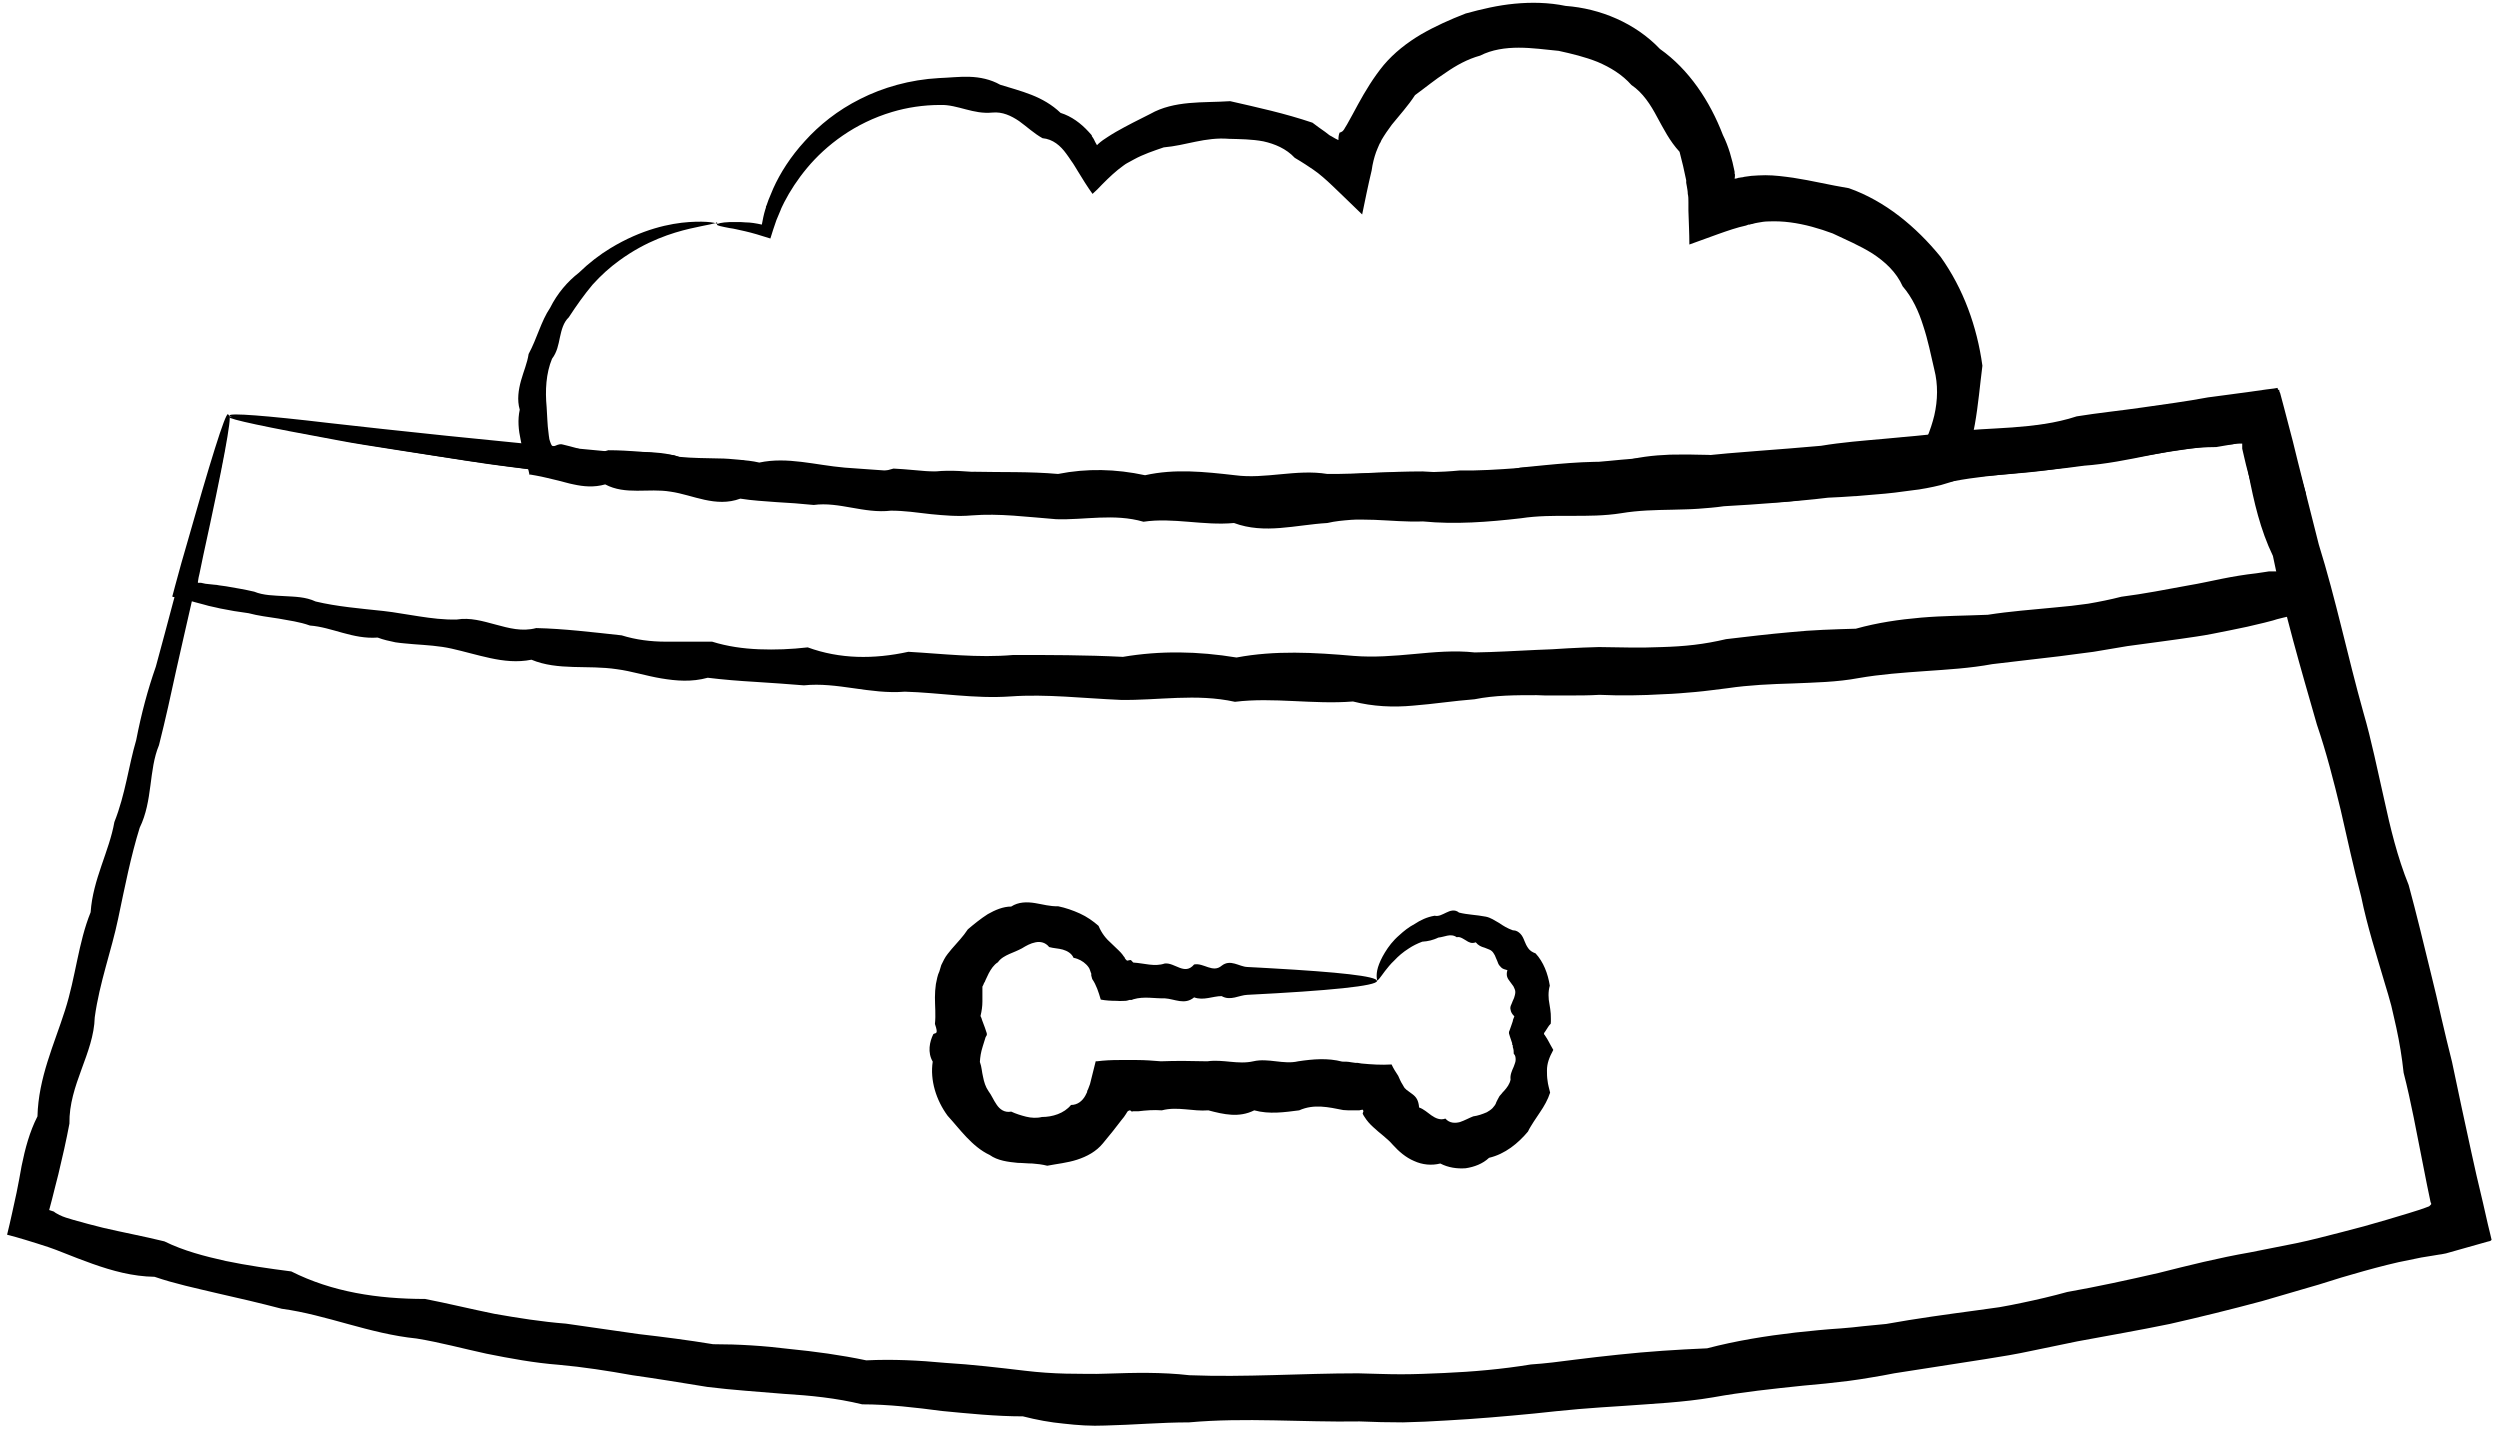
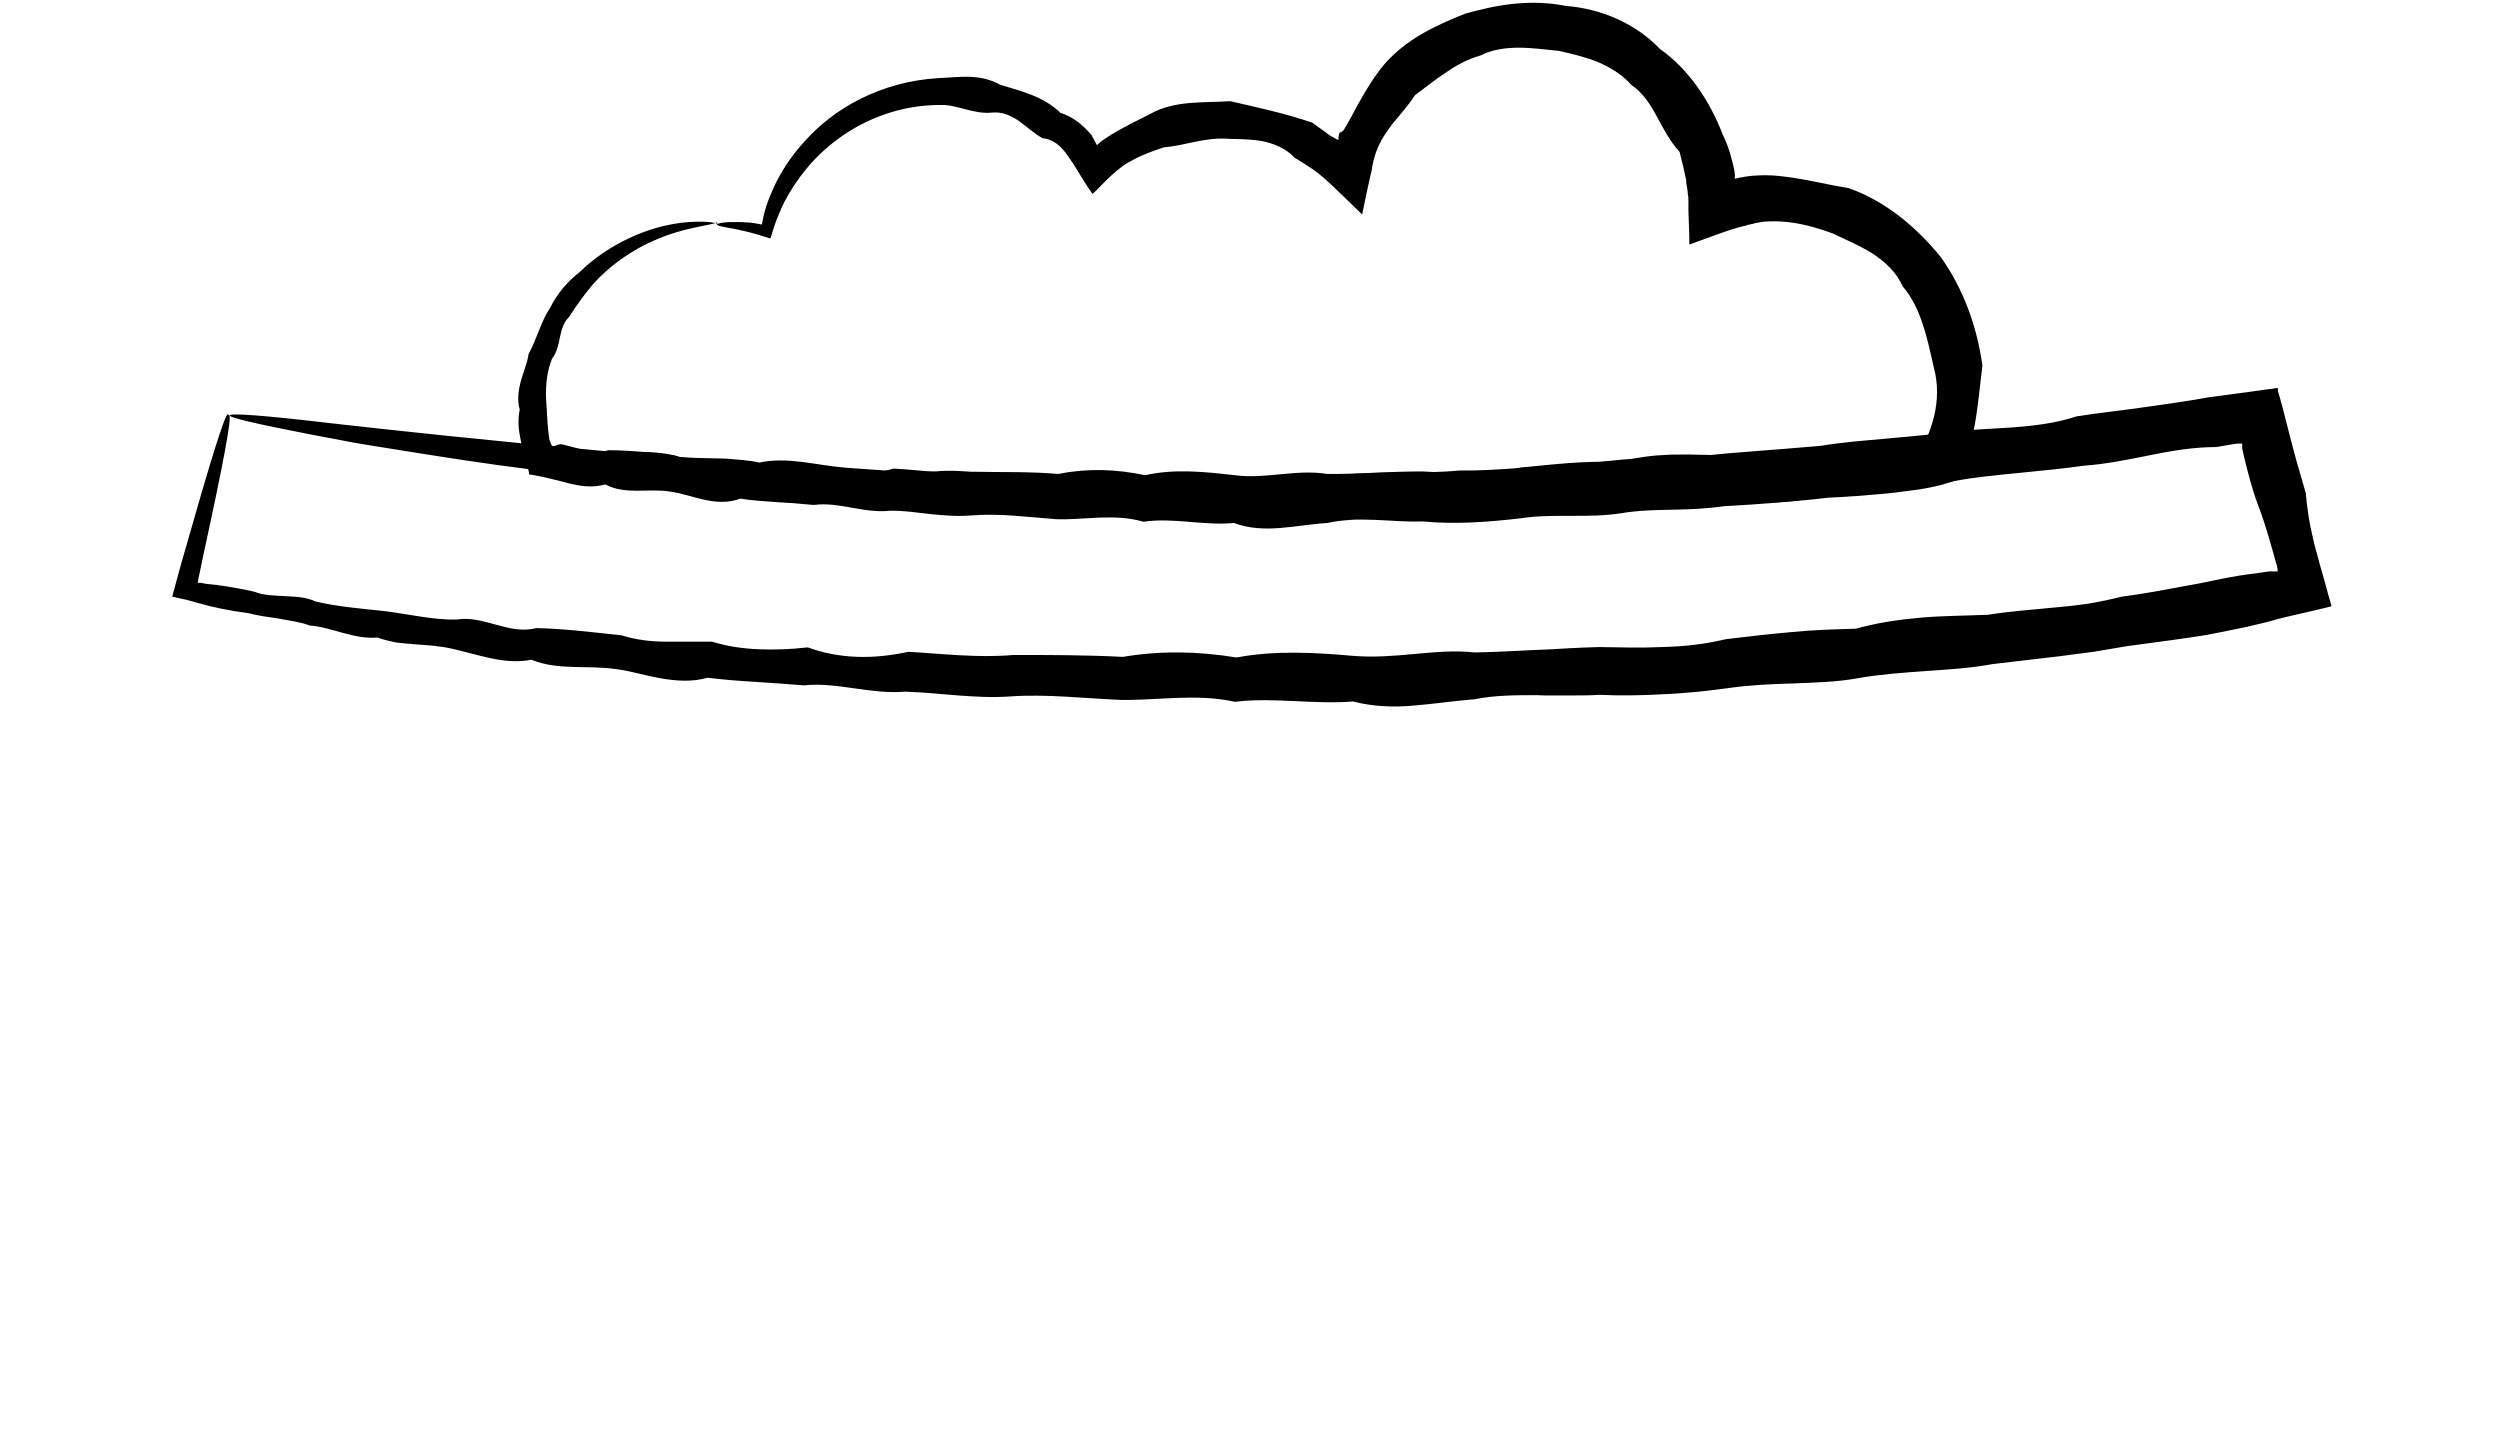
<svg xmlns="http://www.w3.org/2000/svg" width="79" height="46" viewBox="0 0 79 46" fill="none">
-   <path d="M7.244 13.137C7.244 13.137 7.204 13.687 7.004 14.697C6.794 15.707 6.474 17.197 6.034 19.127C5.884 19.767 5.734 20.457 5.564 21.197C5.404 21.937 5.234 22.717 5.024 23.547C4.694 24.337 4.834 25.297 4.414 26.157C4.134 27.057 3.944 28.027 3.734 29.027C3.524 30.037 3.144 31.047 2.994 32.147C2.964 33.287 2.174 34.277 2.194 35.507C2.094 36.037 1.974 36.567 1.844 37.107C1.774 37.367 1.714 37.627 1.644 37.897C1.614 38.007 1.584 38.117 1.554 38.237C1.604 38.257 1.654 38.267 1.704 38.287C1.744 38.327 1.814 38.357 1.884 38.397C1.884 38.397 1.944 38.417 1.974 38.437L2.084 38.477L2.314 38.547C2.624 38.637 2.934 38.717 3.254 38.797C3.894 38.947 4.544 39.067 5.194 39.227C5.804 39.527 6.464 39.697 7.134 39.847C7.804 39.987 8.504 40.087 9.204 40.177C10.494 40.827 11.934 41.047 13.434 41.047C14.154 41.187 14.884 41.367 15.624 41.517C16.364 41.647 17.114 41.767 17.884 41.827C18.644 41.937 19.414 42.047 20.184 42.157C20.964 42.247 21.744 42.347 22.534 42.477C23.344 42.477 24.144 42.527 24.944 42.627C25.754 42.707 26.564 42.817 27.374 42.987C28.204 42.947 29.034 42.987 29.874 43.067C30.714 43.117 31.554 43.217 32.404 43.317C32.824 43.367 33.254 43.397 33.684 43.407C34.114 43.407 34.544 43.427 34.974 43.407C35.844 43.377 36.714 43.357 37.584 43.457C39.344 43.527 41.114 43.397 42.914 43.397C43.364 43.407 43.814 43.427 44.274 43.427C44.724 43.427 45.184 43.407 45.634 43.387C46.544 43.347 47.464 43.267 48.374 43.117C48.834 43.087 49.294 43.027 49.754 42.967C50.214 42.907 50.674 42.857 51.144 42.807C52.074 42.707 53.004 42.647 53.944 42.607C54.864 42.367 55.794 42.217 56.744 42.107C57.214 42.057 57.694 42.007 58.174 41.977C58.414 41.957 58.654 41.937 58.884 41.907C59.124 41.887 59.364 41.857 59.604 41.837C60.544 41.667 61.504 41.537 62.464 41.407L63.184 41.307C63.424 41.267 63.664 41.217 63.904 41.167C64.384 41.067 64.854 40.957 65.324 40.827C66.284 40.657 67.244 40.447 68.204 40.227C69.154 39.987 70.114 39.747 71.094 39.577C71.584 39.477 72.064 39.387 72.554 39.287C73.044 39.187 73.514 39.057 73.994 38.937C74.474 38.817 74.944 38.687 75.414 38.547C75.654 38.477 75.884 38.407 76.114 38.337L76.464 38.227L76.634 38.167C76.684 38.147 76.774 38.117 76.764 38.117L76.824 38.057C76.824 38.057 76.824 38.057 76.824 38.037V38.017C76.824 38.017 76.804 37.997 76.804 37.977L76.694 37.447L76.554 36.737C76.364 35.787 76.194 34.827 75.954 33.897C75.904 33.417 75.824 32.937 75.724 32.477C75.674 32.237 75.614 32.007 75.564 31.777C75.504 31.547 75.434 31.317 75.364 31.087C75.094 30.167 74.804 29.267 74.614 28.337C74.374 27.427 74.174 26.507 73.964 25.587C73.744 24.677 73.514 23.777 73.214 22.897C72.704 21.117 72.184 19.357 71.824 17.567C71.424 16.737 71.224 15.857 71.054 14.977C71.014 14.757 70.974 14.537 70.934 14.317L70.904 14.157V14.127C70.904 14.127 70.904 14.087 70.904 14.067C70.904 14.047 70.904 14.017 70.904 13.997C70.884 13.997 70.864 13.997 70.844 13.997C70.824 13.997 70.804 13.997 70.774 13.997L70.554 14.037C69.664 14.097 68.804 14.227 67.934 14.377C67.074 14.527 66.214 14.657 65.364 14.757C63.664 15.057 61.954 15.007 60.314 15.327C59.484 15.407 58.664 15.507 57.844 15.597C57.024 15.687 56.224 15.757 55.414 15.767C54.614 15.907 53.824 15.927 53.034 15.947C52.244 15.957 51.464 15.977 50.694 16.067C49.924 16.107 49.154 16.147 48.394 16.187C48.014 16.207 47.634 16.227 47.264 16.237C46.894 16.237 46.514 16.247 46.144 16.257C44.654 16.037 43.204 16.307 41.794 16.327C41.084 16.327 40.384 16.367 39.694 16.397C39.004 16.427 38.324 16.407 37.644 16.317C36.974 16.297 36.304 16.257 35.654 16.237C35.004 16.217 34.354 16.177 33.714 16.217C32.444 16.217 31.224 15.757 30.014 16.047C29.414 16.047 28.834 15.947 28.254 15.877C27.964 15.837 27.684 15.807 27.404 15.797C27.124 15.787 26.844 15.787 26.554 15.827C25.424 15.967 24.374 15.647 23.344 15.567C22.324 15.457 21.334 15.357 20.404 15.267C19.344 15.167 18.354 15.037 17.414 14.917C16.474 14.797 15.594 14.697 14.784 14.567C13.974 14.437 13.214 14.327 12.524 14.217C11.834 14.107 11.204 14.017 10.644 13.907C8.404 13.497 7.224 13.247 7.234 13.177C7.234 13.137 7.614 13.157 8.334 13.227C9.054 13.297 10.114 13.427 11.494 13.587C14.254 13.887 18.284 14.347 23.404 14.697C24.424 14.757 25.504 14.637 26.604 14.887C26.884 14.907 27.164 14.917 27.444 14.927C27.724 14.927 28.014 14.927 28.304 14.927C28.874 14.927 29.464 14.957 30.054 15.037C31.254 14.857 32.474 15.087 33.734 15.137C34.364 15.137 35.004 15.197 35.664 15.207C36.314 15.217 36.974 15.217 37.644 15.177C38.314 15.107 38.994 15.137 39.684 15.157C40.374 15.177 41.064 15.197 41.774 15.137C43.184 15.287 44.634 15.197 46.104 15.007C46.474 15.037 46.844 15.037 47.224 15.027C47.594 15.027 47.974 14.987 48.344 14.957C49.094 14.897 49.854 14.807 50.624 14.777C51.404 14.857 52.174 14.817 52.954 14.737C53.734 14.657 54.524 14.537 55.314 14.437C56.104 14.327 56.914 14.257 57.724 14.197C58.534 14.137 59.354 14.087 60.174 13.957C61.824 13.817 63.484 13.547 65.184 13.347C66.024 13.177 66.874 13.047 67.724 12.907C68.584 12.767 69.444 12.667 70.324 12.597L70.484 12.567L70.764 12.517L71.374 12.417L71.994 12.317H72.024V12.357L72.054 12.427L72.174 12.877C72.264 13.237 72.364 13.587 72.454 13.947C72.504 14.167 72.564 14.377 72.614 14.597C72.834 15.467 73.054 16.337 73.274 17.207C73.814 18.937 74.184 20.737 74.684 22.517C74.944 23.407 75.124 24.327 75.334 25.237C75.534 26.157 75.754 27.077 76.114 27.967C76.364 28.887 76.584 29.807 76.814 30.747C76.874 30.977 76.924 31.217 76.984 31.447C77.034 31.677 77.094 31.917 77.144 32.147C77.254 32.617 77.364 33.087 77.484 33.557C77.684 34.507 77.884 35.457 78.094 36.407L78.254 37.127C78.324 37.427 78.394 37.717 78.464 38.017L78.614 38.677L78.694 39.007L78.734 39.177C78.734 39.177 78.714 39.207 78.684 39.217L78.604 39.237C78.164 39.357 77.734 39.487 77.294 39.607C77.154 39.637 77.134 39.637 77.064 39.647L76.884 39.677L76.514 39.737C76.274 39.787 76.024 39.837 75.784 39.887C75.304 39.997 74.824 40.127 74.344 40.267C73.864 40.397 73.394 40.567 72.914 40.697C72.434 40.837 71.954 40.977 71.474 41.117C70.504 41.377 69.534 41.617 68.564 41.837C67.594 42.037 66.614 42.207 65.644 42.387C65.164 42.487 64.674 42.587 64.194 42.687C63.954 42.737 63.714 42.787 63.474 42.827L62.744 42.947C61.774 43.097 60.814 43.247 59.854 43.397C59.614 43.447 59.374 43.487 59.134 43.527C58.894 43.567 58.654 43.607 58.414 43.637C57.934 43.697 57.454 43.747 56.974 43.787C56.014 43.887 55.064 43.987 54.124 44.157C53.184 44.317 52.234 44.357 51.294 44.427C50.824 44.457 50.354 44.487 49.884 44.527C49.414 44.567 48.954 44.617 48.484 44.667C47.554 44.757 46.634 44.837 45.714 44.887C45.254 44.917 44.794 44.937 44.334 44.947C43.874 44.947 43.414 44.937 42.964 44.917C41.144 44.947 39.344 44.787 37.574 44.947C36.684 44.947 35.804 45.027 34.924 45.047C34.484 45.067 34.054 45.037 33.614 44.987C33.184 44.947 32.754 44.867 32.324 44.757C31.464 44.757 30.604 44.667 29.764 44.587C28.924 44.477 28.084 44.377 27.244 44.377C26.424 44.177 25.604 44.097 24.784 44.047C23.964 43.977 23.154 43.927 22.354 43.827C21.554 43.697 20.764 43.567 19.984 43.457C19.204 43.317 18.434 43.197 17.654 43.127C16.874 43.067 16.124 42.927 15.374 42.777C14.634 42.617 13.904 42.417 13.164 42.297C11.674 42.147 10.314 41.547 8.904 41.357C8.214 41.177 7.534 41.017 6.864 40.867C6.194 40.707 5.524 40.567 4.884 40.347C4.194 40.337 3.544 40.157 2.924 39.937C2.614 39.827 2.304 39.707 2.004 39.587L1.774 39.497L1.664 39.457C1.664 39.457 1.604 39.437 1.524 39.407C1.274 39.327 1.034 39.247 0.794 39.177C0.604 39.117 0.414 39.067 0.224 39.017C0.334 38.577 0.424 38.137 0.524 37.687C0.584 37.397 0.634 37.117 0.684 36.837C0.794 36.297 0.934 35.767 1.184 35.277C1.214 34.057 1.714 32.997 2.054 31.927C2.394 30.867 2.474 29.787 2.864 28.827C2.934 27.787 3.454 26.897 3.614 25.977C3.964 25.097 4.064 24.197 4.304 23.387C4.464 22.557 4.674 21.777 4.924 21.067C5.124 20.337 5.304 19.657 5.474 19.017C5.994 17.117 6.404 15.647 6.704 14.657C6.994 13.667 7.174 13.157 7.224 13.167L7.244 13.137Z" fill="black" />
  <path d="M7.244 13.137C7.334 13.157 7.044 14.717 6.424 17.547C6.384 17.737 6.344 17.927 6.304 18.127C6.284 18.207 6.264 18.297 6.254 18.387V18.417C6.254 18.417 6.274 18.417 6.284 18.417H6.354C6.354 18.417 6.444 18.437 6.494 18.447C6.584 18.457 6.684 18.467 6.774 18.477C6.824 18.477 6.874 18.487 6.924 18.497C6.994 18.507 7.064 18.517 7.144 18.527C7.434 18.577 7.734 18.627 8.034 18.697C8.324 18.817 8.654 18.817 8.984 18.837C9.314 18.857 9.654 18.857 9.974 19.007C10.644 19.167 11.364 19.227 12.114 19.307C12.304 19.327 12.494 19.357 12.674 19.387C12.864 19.417 13.054 19.447 13.244 19.477C13.634 19.537 14.024 19.587 14.434 19.577C14.854 19.507 15.254 19.627 15.664 19.737C16.074 19.847 16.494 19.967 16.944 19.847C17.824 19.867 18.714 19.977 19.644 20.077C20.094 20.217 20.564 20.277 21.044 20.277C21.524 20.277 22.014 20.277 22.504 20.277C22.984 20.427 23.484 20.497 23.984 20.517C24.494 20.537 25.004 20.517 25.524 20.457C26.534 20.827 27.604 20.837 28.704 20.597C29.784 20.657 30.894 20.797 32.024 20.697C33.154 20.697 34.304 20.697 35.484 20.757C36.664 20.557 37.854 20.577 39.074 20.777C40.294 20.547 41.524 20.617 42.784 20.727C43.414 20.777 44.044 20.727 44.684 20.667C45.324 20.607 45.964 20.547 46.604 20.617C47.254 20.607 47.904 20.567 48.554 20.537L49.044 20.517L49.534 20.487C49.864 20.467 50.194 20.457 50.524 20.447C51.184 20.457 51.854 20.477 52.524 20.447C52.864 20.437 53.194 20.417 53.534 20.377C53.874 20.337 54.204 20.277 54.544 20.197C55.214 20.117 55.894 20.037 56.574 19.977C57.254 19.907 57.944 19.887 58.644 19.867C59.324 19.677 60.014 19.577 60.704 19.517C61.404 19.457 62.104 19.457 62.814 19.427C63.514 19.317 64.214 19.267 64.924 19.197C65.284 19.167 65.634 19.127 65.984 19.077C66.334 19.017 66.684 18.947 67.034 18.857C67.744 18.767 68.454 18.627 69.164 18.497C69.524 18.437 69.874 18.357 70.224 18.287C70.574 18.217 70.934 18.157 71.294 18.117L71.564 18.077L71.694 18.057H71.764C71.794 18.057 71.834 18.057 71.884 18.057H71.954C71.954 18.057 71.964 18.057 71.974 18.057V18.017C71.974 17.977 71.964 17.947 71.954 17.907V17.877L71.924 17.797L71.854 17.537C71.804 17.357 71.754 17.187 71.704 17.017C71.604 16.667 71.494 16.327 71.364 15.987C71.234 15.647 71.134 15.297 71.044 14.957C70.994 14.787 70.954 14.607 70.914 14.437L70.854 14.177V14.107C70.854 14.087 70.854 14.057 70.854 14.027V14.017H70.834C70.834 14.017 70.814 14.017 70.794 14.017C70.784 14.017 70.774 14.017 70.754 14.017H70.694L70.564 14.037C70.384 14.067 70.214 14.097 70.034 14.127C69.314 14.127 68.614 14.247 67.924 14.387C67.234 14.527 66.544 14.667 65.844 14.717C65.154 14.817 64.454 14.877 63.774 14.947C63.084 15.017 62.404 15.077 61.724 15.207C61.044 15.307 60.374 15.397 59.704 15.477C59.034 15.547 58.364 15.597 57.694 15.607C57.044 15.837 56.384 15.877 55.724 15.877C55.064 15.877 54.404 15.827 53.754 15.907C53.104 15.877 52.454 15.927 51.824 15.997C51.184 16.067 50.554 16.117 49.924 16.137C48.664 16.267 47.414 16.117 46.194 16.287C45.584 16.287 44.974 16.337 44.374 16.367C44.074 16.387 43.774 16.397 43.474 16.397C43.174 16.397 42.874 16.377 42.584 16.357C41.404 16.537 40.244 16.247 39.104 16.357C37.964 16.347 36.854 16.357 35.764 16.297C34.684 16.017 33.614 16.197 32.564 16.187C32.044 16.157 31.534 16.187 31.024 16.187C30.514 16.187 30.014 16.157 29.524 16.037C29.034 15.997 28.544 15.937 28.064 15.897C27.824 15.877 27.584 15.857 27.344 15.847C27.104 15.847 26.874 15.827 26.634 15.847C25.694 15.817 24.824 15.327 23.924 15.627C23.704 15.627 23.484 15.607 23.274 15.567C23.064 15.527 22.854 15.477 22.644 15.437C22.224 15.347 21.814 15.287 21.394 15.377C20.554 15.527 19.794 15.207 19.044 15.127C18.294 15.027 17.574 14.937 16.884 14.847C15.334 14.657 13.964 14.437 12.774 14.247C12.174 14.147 11.624 14.067 11.124 13.977C10.624 13.877 10.164 13.797 9.754 13.717C8.114 13.397 7.244 13.197 7.254 13.127C7.264 13.047 8.364 13.127 10.394 13.367C12.424 13.597 15.384 13.917 19.134 14.257C19.884 14.317 20.684 14.197 21.474 14.437C21.884 14.477 22.294 14.477 22.714 14.487C22.924 14.487 23.134 14.507 23.354 14.527C23.564 14.547 23.784 14.567 23.994 14.617C24.884 14.427 25.764 14.697 26.694 14.777C27.154 14.807 27.624 14.847 28.104 14.877C28.584 14.907 29.064 14.927 29.564 14.897C30.054 14.847 30.554 14.897 31.054 14.937C31.554 14.987 32.064 15.027 32.584 14.987C33.614 15.167 34.674 15.167 35.764 15.047C36.844 15.207 37.954 15.037 39.084 15.047C40.214 15.277 41.374 15.097 42.544 14.987C42.834 14.967 43.134 14.957 43.424 14.947C43.724 14.937 44.014 14.927 44.314 14.927C44.914 14.927 45.514 14.927 46.124 14.867C47.344 14.887 48.574 14.707 49.824 14.687C50.444 14.597 51.074 14.537 51.714 14.487C52.354 14.437 52.994 14.417 53.634 14.427C54.274 14.347 54.924 14.297 55.574 14.247C56.224 14.197 56.884 14.147 57.544 14.087C58.204 13.977 58.864 13.927 59.534 13.867C60.204 13.807 60.874 13.747 61.544 13.667C62.214 13.567 62.904 13.557 63.584 13.507C64.264 13.457 64.954 13.377 65.624 13.157C66.304 13.047 67.004 12.977 67.694 12.877C68.384 12.777 69.084 12.687 69.774 12.557L70.304 12.487C70.574 12.447 70.854 12.417 71.124 12.377L71.614 12.307L71.854 12.277L71.974 12.257V12.277L71.984 12.307V12.367C72.084 12.687 72.164 13.007 72.244 13.327L72.424 14.027L72.564 14.547C72.664 14.897 72.764 15.237 72.864 15.587C72.894 15.947 72.944 16.307 73.014 16.667C73.054 16.847 73.094 17.017 73.134 17.197L73.314 17.867C73.404 18.177 73.494 18.487 73.574 18.797L73.644 19.037L73.674 19.157C73.674 19.157 73.604 19.177 73.564 19.187L73.104 19.297C72.784 19.367 72.464 19.447 72.154 19.517L71.954 19.567L71.824 19.607L71.554 19.677C71.194 19.767 70.834 19.847 70.474 19.917C70.114 19.987 69.754 20.067 69.394 20.117C68.674 20.227 67.944 20.317 67.224 20.417C66.864 20.477 66.504 20.537 66.154 20.597C65.794 20.647 65.434 20.687 65.084 20.737C64.374 20.817 63.654 20.907 62.954 20.987C62.254 21.117 61.544 21.157 60.834 21.207C60.134 21.257 59.424 21.307 58.734 21.427C58.044 21.557 57.344 21.567 56.654 21.597C55.964 21.617 55.274 21.647 54.594 21.747C54.254 21.787 53.914 21.837 53.574 21.867C53.234 21.897 52.894 21.927 52.564 21.937C51.894 21.977 51.214 21.987 50.544 21.957C50.214 21.977 49.874 21.977 49.544 21.977H49.044C48.884 21.977 48.714 21.977 48.554 21.967C47.894 21.967 47.244 21.967 46.594 22.097C45.944 22.147 45.304 22.247 44.664 22.297C44.024 22.357 43.384 22.327 42.754 22.167C41.494 22.267 40.244 22.027 39.024 22.177C37.804 21.907 36.594 22.137 35.414 22.117C34.234 22.067 33.074 21.927 31.934 22.007C30.794 22.087 29.684 21.887 28.594 21.857C27.494 21.947 26.454 21.547 25.404 21.657C24.884 21.617 24.374 21.577 23.864 21.547C23.354 21.517 22.854 21.477 22.364 21.417C21.854 21.557 21.374 21.517 20.894 21.437C20.414 21.357 19.954 21.207 19.494 21.147C18.564 21.007 17.634 21.197 16.794 20.847C16.344 20.937 15.914 20.887 15.494 20.797C15.074 20.707 14.674 20.587 14.274 20.497C13.874 20.407 13.474 20.387 13.074 20.357C12.874 20.337 12.684 20.327 12.494 20.297C12.304 20.257 12.114 20.217 11.934 20.147C11.154 20.207 10.484 19.817 9.794 19.767C9.464 19.647 9.124 19.607 8.804 19.547C8.474 19.497 8.154 19.457 7.854 19.377C7.544 19.337 7.244 19.287 6.954 19.227C6.884 19.207 6.814 19.197 6.734 19.177C6.644 19.157 6.544 19.137 6.454 19.107C6.264 19.057 6.074 19.007 5.904 18.957C5.814 18.937 5.724 18.917 5.634 18.897L5.504 18.867C5.504 18.867 5.454 18.867 5.444 18.847L5.464 18.777C5.514 18.597 5.554 18.427 5.604 18.257C5.684 17.947 5.774 17.647 5.854 17.367C6.644 14.577 7.114 13.067 7.204 13.087L7.244 13.137Z" fill="black" />
-   <path d="M22.654 7.017C22.654 7.067 22.354 7.097 21.794 7.227C21.244 7.357 20.424 7.607 19.564 8.237C19.274 8.447 18.994 8.697 18.724 8.997C18.464 9.307 18.214 9.657 17.974 10.027C17.804 10.187 17.744 10.427 17.694 10.657C17.644 10.897 17.604 11.127 17.444 11.337C17.254 11.797 17.224 12.337 17.274 12.867C17.294 13.137 17.294 13.407 17.334 13.687C17.344 13.767 17.344 13.787 17.354 13.837C17.354 13.877 17.374 13.917 17.384 13.957C17.414 14.027 17.424 14.137 17.544 14.087C17.654 14.037 17.724 14.027 17.784 14.047C17.924 14.077 18.094 14.127 18.244 14.167C18.554 14.267 18.884 14.347 19.224 14.227C19.894 14.227 20.584 14.307 21.294 14.387C21.984 14.647 22.734 14.517 23.484 14.547C24.214 14.827 25.004 14.797 25.804 14.687C26.574 15.047 27.394 15.057 28.234 14.807C28.654 14.827 29.074 14.877 29.494 14.907C29.914 14.937 30.344 14.957 30.784 14.907C31.644 14.927 32.534 14.897 33.434 14.977C34.344 14.797 35.254 14.817 36.184 15.017C37.124 14.807 38.054 14.907 39.024 15.017C39.984 15.147 40.964 14.817 41.944 14.977C42.194 14.977 42.434 14.977 42.684 14.967C42.934 14.967 43.194 14.947 43.444 14.937C43.944 14.917 44.444 14.897 44.954 14.897C45.974 14.957 47.004 15.027 48.034 14.777C49.074 14.677 50.114 14.547 51.184 14.607C51.704 14.447 52.244 14.387 52.774 14.367C53.044 14.367 53.304 14.357 53.574 14.367C53.844 14.367 54.124 14.377 54.394 14.397C54.664 14.367 54.934 14.347 55.204 14.337C55.474 14.317 55.754 14.317 56.024 14.297C56.564 14.267 57.114 14.237 57.654 14.117C57.944 14.107 58.224 14.077 58.504 14.037H58.614H58.534C58.934 13.987 59.344 13.927 59.744 13.877C59.944 13.847 60.144 13.827 60.354 13.817H60.564C60.604 13.817 60.654 13.817 60.694 13.817H60.844C60.864 13.817 60.854 13.817 60.864 13.817C60.884 13.797 60.894 13.787 60.914 13.757L60.934 13.727L60.964 13.647C60.984 13.587 61.004 13.527 61.024 13.477C61.064 13.357 61.094 13.247 61.124 13.127C61.234 12.647 61.244 12.147 61.124 11.677C61.014 11.207 60.924 10.747 60.774 10.297C60.634 9.847 60.434 9.407 60.124 9.047C59.924 8.597 59.564 8.267 59.164 8.007C58.764 7.757 58.334 7.577 57.914 7.377C57.484 7.217 57.034 7.087 56.574 7.027C56.344 6.997 56.114 6.987 55.884 6.997C55.764 6.997 55.654 7.017 55.544 7.037C55.484 7.047 55.434 7.057 55.374 7.077C55.344 7.077 55.314 7.087 55.294 7.097H55.254L55.174 7.127C54.894 7.187 54.604 7.287 54.294 7.397C53.994 7.507 53.684 7.617 53.384 7.727C53.384 7.367 53.364 7.017 53.354 6.657C53.354 6.567 53.354 6.477 53.354 6.387C53.354 6.297 53.354 6.207 53.334 6.127C53.334 6.037 53.314 5.957 53.304 5.887L53.284 5.777V5.697C53.224 5.397 53.154 5.097 53.074 4.797C52.754 4.447 52.574 4.077 52.364 3.697C52.164 3.317 51.914 2.927 51.554 2.687C51.264 2.357 50.884 2.127 50.484 1.957C50.084 1.797 49.664 1.697 49.254 1.607C48.834 1.567 48.414 1.507 47.994 1.507C47.574 1.507 47.144 1.567 46.774 1.757C46.374 1.867 46.014 2.067 45.684 2.297C45.344 2.517 45.044 2.767 44.714 3.007C44.494 3.347 44.234 3.627 43.984 3.937C43.864 4.097 43.754 4.257 43.654 4.427L43.624 4.497L43.604 4.527L43.584 4.567C43.554 4.647 43.514 4.717 43.484 4.807C43.424 4.977 43.374 5.167 43.344 5.387C43.234 5.847 43.134 6.337 43.044 6.777C42.834 6.577 42.634 6.377 42.424 6.177C42.214 5.977 42.004 5.767 41.804 5.597C41.704 5.507 41.594 5.427 41.494 5.357L41.254 5.197C41.144 5.127 41.034 5.057 40.914 4.987C40.644 4.697 40.284 4.547 39.924 4.467C39.554 4.397 39.184 4.397 38.834 4.387C38.474 4.357 38.124 4.407 37.784 4.477C37.444 4.547 37.124 4.627 36.774 4.657C36.454 4.767 36.124 4.877 35.834 5.037C35.764 5.077 35.684 5.117 35.614 5.157L35.564 5.187L35.494 5.237L35.324 5.367C35.104 5.547 34.894 5.757 34.674 5.987C34.624 6.037 34.574 6.077 34.524 6.127C34.364 5.907 34.204 5.647 34.064 5.417C33.994 5.307 33.924 5.177 33.854 5.087C33.804 5.007 33.744 4.927 33.694 4.857C33.514 4.607 33.274 4.397 32.944 4.367C32.674 4.217 32.454 4.007 32.204 3.827C31.954 3.657 31.674 3.527 31.364 3.557C31.054 3.587 30.794 3.527 30.524 3.457C30.254 3.387 29.984 3.307 29.714 3.317C29.174 3.317 28.664 3.397 28.194 3.537C27.014 3.887 26.104 4.587 25.504 5.307C25.204 5.667 24.964 6.037 24.784 6.387C24.744 6.477 24.694 6.557 24.664 6.647C24.624 6.737 24.574 6.857 24.534 6.957C24.464 7.167 24.394 7.357 24.344 7.537C24.034 7.437 23.764 7.357 23.544 7.307C23.444 7.287 23.354 7.267 23.274 7.247C23.194 7.227 23.124 7.217 23.054 7.207C22.794 7.157 22.654 7.127 22.654 7.097C22.654 7.067 22.794 7.027 23.064 7.017C23.134 7.017 23.204 7.017 23.294 7.017C23.374 7.017 23.474 7.017 23.554 7.027C23.714 7.027 23.894 7.057 24.074 7.097C24.104 6.937 24.134 6.777 24.184 6.617L24.204 6.557V6.527L24.224 6.487C24.244 6.427 24.264 6.377 24.284 6.317C24.334 6.197 24.384 6.077 24.434 5.957C24.654 5.467 24.984 4.947 25.434 4.457C25.884 3.957 26.464 3.487 27.184 3.127C27.894 2.767 28.754 2.517 29.674 2.467C29.984 2.457 30.304 2.417 30.634 2.427C30.964 2.437 31.304 2.507 31.604 2.677C31.924 2.777 32.264 2.867 32.594 2.997C32.924 3.127 33.244 3.307 33.514 3.567C33.864 3.677 34.154 3.897 34.394 4.157L34.484 4.257C34.484 4.257 34.494 4.277 34.504 4.287V4.307C34.504 4.307 34.544 4.357 34.564 4.397C34.594 4.457 34.624 4.527 34.664 4.587C34.674 4.587 34.684 4.567 34.694 4.557C34.744 4.507 34.804 4.467 34.854 4.427L35.004 4.327C35.084 4.277 35.174 4.217 35.264 4.167C35.614 3.967 35.974 3.787 36.354 3.597C36.724 3.387 37.144 3.297 37.574 3.257C38.004 3.217 38.434 3.227 38.874 3.197C39.744 3.397 40.584 3.577 41.474 3.877C41.604 3.977 41.744 4.077 41.874 4.167L41.964 4.237L42.004 4.267C42.004 4.267 42.044 4.297 42.074 4.307C42.164 4.367 42.234 4.397 42.294 4.427C42.294 4.327 42.304 4.247 42.334 4.187C42.364 4.187 42.394 4.167 42.424 4.147C42.434 4.137 42.454 4.117 42.474 4.087C42.494 4.047 42.534 3.987 42.564 3.937C42.684 3.727 42.794 3.517 42.914 3.297C43.144 2.877 43.404 2.447 43.724 2.057C44.054 1.667 44.464 1.347 44.904 1.087C45.354 0.827 45.824 0.617 46.314 0.427C46.824 0.287 47.334 0.167 47.864 0.117C48.394 0.067 48.944 0.077 49.474 0.187C50.564 0.267 51.674 0.727 52.454 1.547C53.374 2.197 54.034 3.197 54.444 4.267C54.624 4.627 54.734 5.027 54.814 5.427V5.487L54.824 5.507C54.824 5.527 54.824 5.527 54.824 5.537V5.567L54.814 5.647C54.844 5.647 54.894 5.637 54.944 5.617H54.954L55.014 5.607C55.054 5.607 55.084 5.597 55.124 5.587C55.194 5.577 55.274 5.567 55.344 5.557C55.494 5.547 55.644 5.537 55.784 5.537C56.084 5.537 56.374 5.577 56.664 5.617C57.254 5.707 57.814 5.847 58.424 5.947C58.994 6.147 59.534 6.457 60.014 6.827C60.494 7.197 60.934 7.637 61.324 8.117C62.044 9.127 62.474 10.317 62.644 11.557C62.564 12.187 62.514 12.797 62.404 13.417C62.374 13.567 62.344 13.727 62.314 13.877C62.294 13.957 62.284 14.027 62.264 14.107L62.234 14.227L62.184 14.397C62.104 14.617 62.034 14.897 61.884 15.067L61.834 15.137C61.834 15.137 61.804 15.187 61.774 15.187L61.634 15.237C61.534 15.267 61.434 15.297 61.334 15.327C61.184 15.367 61.024 15.397 60.874 15.427C60.794 15.437 60.714 15.457 60.644 15.467L60.484 15.487C60.284 15.517 60.074 15.537 59.874 15.567C59.464 15.617 59.054 15.637 58.654 15.677H58.544H58.624C58.334 15.697 58.044 15.717 57.764 15.727C57.214 15.797 56.664 15.837 56.114 15.887C55.844 15.907 55.564 15.927 55.294 15.947C55.024 15.967 54.744 15.977 54.474 15.997C54.204 16.037 53.934 16.057 53.664 16.077C53.394 16.097 53.124 16.097 52.844 16.107C52.304 16.117 51.774 16.127 51.234 16.217C50.174 16.387 49.104 16.217 48.064 16.377C47.024 16.497 45.984 16.577 44.964 16.477C44.454 16.497 43.944 16.447 43.434 16.427C43.184 16.427 42.924 16.407 42.694 16.427C42.444 16.447 42.194 16.467 41.944 16.527C40.934 16.587 39.964 16.887 38.994 16.527C38.024 16.617 37.074 16.347 36.134 16.487C35.204 16.217 34.274 16.437 33.374 16.407C32.464 16.337 31.584 16.217 30.704 16.287C30.264 16.327 29.834 16.287 29.414 16.247C28.984 16.197 28.574 16.137 28.154 16.137C27.304 16.237 26.514 15.847 25.714 15.957C25.314 15.917 24.924 15.887 24.534 15.867C24.144 15.837 23.764 15.817 23.394 15.757C22.614 16.047 21.894 15.637 21.194 15.537C20.834 15.477 20.484 15.507 20.134 15.507C19.784 15.507 19.444 15.477 19.124 15.307C18.774 15.407 18.444 15.377 18.124 15.307C17.964 15.277 17.814 15.227 17.644 15.187C17.384 15.127 17.164 15.067 16.934 15.027C16.874 15.017 16.824 15.007 16.764 14.997H16.724V14.967L16.704 14.877C16.674 14.767 16.644 14.657 16.614 14.547C16.584 14.437 16.554 14.327 16.524 14.217C16.494 14.107 16.464 13.977 16.454 13.907C16.384 13.587 16.354 13.267 16.424 12.947C16.334 12.637 16.384 12.317 16.464 12.027C16.544 11.737 16.664 11.467 16.704 11.187C16.974 10.687 17.094 10.157 17.384 9.727C17.614 9.267 17.934 8.897 18.294 8.617C18.614 8.307 18.954 8.047 19.284 7.847C20.284 7.237 21.184 7.057 21.774 7.017C22.374 6.977 22.674 7.047 22.674 7.087L22.654 7.017Z" fill="black" />
-   <path d="M43.524 30.997C43.524 30.997 43.464 30.837 43.544 30.567C43.584 30.437 43.654 30.277 43.764 30.097C43.874 29.917 44.014 29.727 44.224 29.547C44.354 29.427 44.514 29.297 44.704 29.197C44.884 29.077 45.094 28.977 45.334 28.937C45.464 28.967 45.574 28.897 45.704 28.837C45.824 28.777 45.974 28.727 46.104 28.837C46.374 28.907 46.654 28.907 46.954 28.967C47.104 28.997 47.234 29.087 47.374 29.167C47.504 29.257 47.634 29.337 47.804 29.397C47.914 29.397 47.984 29.447 48.044 29.507C48.104 29.567 48.144 29.657 48.174 29.737C48.204 29.817 48.244 29.897 48.294 29.967C48.344 30.037 48.414 30.087 48.524 30.127C48.774 30.397 48.914 30.767 48.974 31.147C48.944 31.247 48.934 31.347 48.934 31.447C48.934 31.547 48.944 31.637 48.964 31.737C48.984 31.837 48.994 31.937 49.004 32.037C49.004 32.137 49.014 32.247 49.004 32.347C48.964 32.387 48.934 32.427 48.904 32.477C48.874 32.517 48.844 32.577 48.834 32.587C48.814 32.607 48.804 32.627 48.794 32.647C48.794 32.657 48.784 32.667 48.794 32.677C48.794 32.687 48.794 32.697 48.814 32.707C48.824 32.727 48.834 32.747 48.854 32.767C48.854 32.767 48.854 32.777 48.864 32.787L48.884 32.817L48.924 32.887C48.974 32.977 49.024 33.077 49.084 33.177C48.954 33.417 48.884 33.607 48.884 33.827C48.884 33.927 48.884 34.037 48.904 34.157C48.914 34.267 48.954 34.397 48.984 34.527C48.914 34.747 48.794 34.957 48.664 35.147L48.564 35.297C48.564 35.297 48.494 35.397 48.464 35.447C48.404 35.547 48.334 35.647 48.284 35.757C47.974 36.127 47.564 36.467 47.054 36.587C46.854 36.777 46.584 36.877 46.314 36.917C46.044 36.937 45.764 36.897 45.514 36.767C45.234 36.837 44.944 36.807 44.684 36.687C44.424 36.577 44.204 36.387 44.014 36.177C43.834 35.967 43.604 35.817 43.394 35.617C43.284 35.517 43.194 35.417 43.114 35.287C43.094 35.257 43.074 35.227 43.064 35.197C43.054 35.177 43.064 35.187 43.064 35.177C43.064 35.177 43.074 35.137 43.084 35.117C43.084 35.097 43.074 35.087 43.064 35.067C43.034 35.067 42.984 35.077 42.954 35.087C42.954 35.087 42.954 35.087 42.934 35.087H42.724C42.634 35.087 42.544 35.087 42.444 35.077C41.984 34.987 41.524 34.877 41.054 35.087C40.584 35.147 40.114 35.217 39.634 35.087C39.154 35.327 38.674 35.217 38.184 35.087C37.694 35.127 37.204 34.957 36.714 35.087C36.464 35.067 36.214 35.087 35.964 35.117H35.794C35.794 35.117 35.784 35.127 35.774 35.127C35.764 35.127 35.744 35.117 35.714 35.087C35.714 35.087 35.674 35.087 35.654 35.107H35.634V35.127L35.614 35.147L35.584 35.197C35.544 35.267 35.494 35.327 35.444 35.387C35.254 35.637 35.064 35.877 34.854 36.127C34.644 36.387 34.344 36.547 34.034 36.647C33.724 36.747 33.404 36.777 33.094 36.837C32.934 36.797 32.774 36.777 32.624 36.767C32.464 36.767 32.314 36.747 32.164 36.747C31.854 36.717 31.524 36.677 31.274 36.497C30.994 36.367 30.754 36.157 30.544 35.937C30.334 35.717 30.154 35.487 29.944 35.257C29.584 34.767 29.384 34.137 29.474 33.547C29.304 33.257 29.374 32.917 29.494 32.677C29.564 32.627 29.664 32.707 29.544 32.357C29.574 32.067 29.544 31.797 29.544 31.517C29.544 31.377 29.554 31.237 29.574 31.097C29.604 30.957 29.624 30.817 29.684 30.697C29.704 30.627 29.724 30.567 29.744 30.497C29.774 30.437 29.804 30.377 29.834 30.317C29.894 30.197 29.994 30.087 30.074 29.987C30.254 29.777 30.434 29.597 30.584 29.367C30.784 29.197 30.994 29.027 31.214 28.887C31.444 28.757 31.694 28.647 31.954 28.647C32.184 28.497 32.454 28.497 32.704 28.537C32.954 28.577 33.184 28.647 33.434 28.637C33.674 28.687 33.904 28.767 34.124 28.867C34.344 28.967 34.544 29.107 34.714 29.257C34.814 29.497 34.954 29.667 35.114 29.807C35.194 29.887 35.274 29.957 35.354 30.037C35.394 30.077 35.434 30.117 35.464 30.157L35.514 30.227C35.514 30.227 35.524 30.237 35.534 30.247C35.544 30.297 35.584 30.327 35.614 30.357C35.644 30.357 35.694 30.337 35.714 30.337C35.734 30.337 35.744 30.337 35.754 30.357C35.774 30.367 35.774 30.387 35.814 30.417C36.154 30.437 36.484 30.557 36.804 30.447C37.124 30.407 37.434 30.837 37.734 30.477C38.034 30.417 38.324 30.757 38.604 30.517C38.884 30.297 39.154 30.547 39.414 30.557C39.674 30.567 39.924 30.587 40.154 30.597C42.294 30.717 43.514 30.847 43.514 30.997C43.514 31.157 42.004 31.307 39.414 31.437C39.154 31.447 38.884 31.637 38.604 31.477C38.324 31.477 38.034 31.627 37.734 31.517C37.434 31.767 37.124 31.567 36.804 31.547C36.484 31.557 36.154 31.477 35.814 31.577C35.814 31.577 35.784 31.587 35.764 31.597H35.694C35.694 31.597 35.604 31.627 35.564 31.627C35.474 31.627 35.384 31.637 35.294 31.627C35.114 31.627 34.944 31.617 34.784 31.587C34.714 31.347 34.644 31.127 34.514 30.937C34.504 30.897 34.494 30.857 34.484 30.827V30.767C34.484 30.767 34.454 30.697 34.444 30.657C34.424 30.587 34.374 30.527 34.324 30.477C34.224 30.377 34.084 30.297 33.924 30.267C33.864 30.127 33.724 30.047 33.584 30.007C33.444 29.967 33.294 29.967 33.154 29.927C33.034 29.777 32.874 29.747 32.724 29.777C32.564 29.807 32.424 29.887 32.294 29.967C32.164 30.037 32.034 30.087 31.894 30.147C31.764 30.207 31.624 30.277 31.534 30.407C31.404 30.487 31.314 30.627 31.244 30.757C31.214 30.827 31.174 30.897 31.144 30.967C31.134 31.007 31.114 31.037 31.094 31.067C31.084 31.107 31.064 31.137 31.044 31.177C31.044 31.257 31.044 31.337 31.044 31.417C31.044 31.497 31.044 31.567 31.044 31.647C31.044 31.797 31.024 31.937 30.984 32.107C31.004 32.147 31.024 32.187 31.034 32.237L31.124 32.477L31.174 32.627C31.174 32.627 31.184 32.647 31.184 32.667V32.707L31.144 32.777L31.054 33.067C30.994 33.257 30.974 33.397 30.964 33.557C31.024 33.717 31.024 33.867 31.064 34.027C31.094 34.187 31.144 34.347 31.234 34.477C31.334 34.607 31.394 34.767 31.494 34.907C31.594 35.057 31.744 35.167 31.954 35.127C32.104 35.197 32.264 35.247 32.424 35.287C32.584 35.327 32.764 35.337 32.924 35.297C33.254 35.297 33.624 35.187 33.844 34.917C34.054 34.917 34.204 34.787 34.294 34.627C34.314 34.587 34.334 34.547 34.354 34.507V34.477L34.384 34.417C34.404 34.367 34.424 34.317 34.444 34.257C34.504 34.017 34.564 33.777 34.624 33.537H34.664C34.894 33.507 35.124 33.497 35.364 33.497H35.934C36.184 33.497 36.434 33.517 36.684 33.537C37.184 33.517 37.674 33.527 38.154 33.537C38.644 33.467 39.124 33.647 39.604 33.537C40.084 33.427 40.554 33.647 41.024 33.537C41.494 33.467 41.954 33.427 42.414 33.547C42.504 33.547 42.594 33.547 42.694 33.567L42.834 33.587H42.904L43.024 33.607C43.344 33.637 43.654 33.657 43.974 33.637C44.034 33.767 44.104 33.877 44.184 33.997C44.224 34.087 44.264 34.187 44.324 34.277L44.364 34.347C44.364 34.347 44.394 34.397 44.404 34.397L44.444 34.437C44.504 34.487 44.574 34.527 44.634 34.577C44.754 34.667 44.824 34.767 44.844 34.997C44.994 35.047 45.104 35.157 45.234 35.247C45.364 35.337 45.514 35.407 45.674 35.347C45.804 35.497 45.984 35.497 46.134 35.457C46.284 35.407 46.424 35.327 46.554 35.277C46.704 35.257 46.844 35.207 46.984 35.147C47.054 35.107 47.114 35.067 47.164 35.017C47.214 34.957 47.264 34.907 47.284 34.827C47.314 34.757 47.354 34.697 47.384 34.637C47.404 34.607 47.434 34.587 47.454 34.557C47.474 34.527 47.494 34.507 47.524 34.477C47.624 34.367 47.704 34.257 47.734 34.117C47.724 34.037 47.734 33.977 47.754 33.907C47.774 33.837 47.804 33.777 47.834 33.707C47.854 33.637 47.894 33.567 47.894 33.497C47.894 33.427 47.894 33.357 47.834 33.297C47.834 33.227 47.834 33.167 47.804 33.087V33.037L47.784 33.007V32.967L47.714 32.757L47.684 32.657C47.684 32.657 47.684 32.627 47.684 32.607L47.704 32.557L47.774 32.357C47.804 32.277 47.804 32.267 47.814 32.217C47.824 32.187 47.844 32.147 47.854 32.117C47.774 32.037 47.744 31.977 47.734 31.907C47.714 31.847 47.734 31.787 47.764 31.727C47.784 31.667 47.814 31.607 47.844 31.537C47.864 31.477 47.884 31.407 47.884 31.347C47.884 31.287 47.854 31.227 47.824 31.167C47.794 31.117 47.744 31.067 47.714 31.017C47.634 30.917 47.584 30.827 47.634 30.657C47.554 30.637 47.484 30.617 47.444 30.577C47.404 30.537 47.364 30.497 47.344 30.447C47.324 30.397 47.304 30.337 47.274 30.277C47.254 30.217 47.224 30.157 47.194 30.117C47.164 30.067 47.114 30.027 47.064 30.007C47.014 29.987 46.964 29.967 46.914 29.947C46.804 29.917 46.714 29.877 46.634 29.777C46.504 29.827 46.414 29.777 46.324 29.717C46.234 29.667 46.134 29.587 46.034 29.617C45.934 29.547 45.834 29.547 45.734 29.567C45.634 29.587 45.554 29.617 45.454 29.627C45.284 29.707 45.124 29.747 44.944 29.757C44.784 29.817 44.644 29.887 44.524 29.967C44.334 30.087 44.184 30.217 44.064 30.347C43.934 30.467 43.844 30.587 43.764 30.687C43.614 30.887 43.544 31.007 43.484 30.987L43.524 30.997Z" fill="black" />
+   <path d="M22.654 7.017C22.654 7.067 22.354 7.097 21.794 7.227C21.244 7.357 20.424 7.607 19.564 8.237C19.274 8.447 18.994 8.697 18.724 8.997C18.464 9.307 18.214 9.657 17.974 10.027C17.804 10.187 17.744 10.427 17.694 10.657C17.644 10.897 17.604 11.127 17.444 11.337C17.254 11.797 17.224 12.337 17.274 12.867C17.294 13.137 17.294 13.407 17.334 13.687C17.344 13.767 17.344 13.787 17.354 13.837C17.354 13.877 17.374 13.917 17.384 13.957C17.414 14.027 17.424 14.137 17.544 14.087C17.654 14.037 17.724 14.027 17.784 14.047C17.924 14.077 18.094 14.127 18.244 14.167C18.554 14.267 18.884 14.347 19.224 14.227C19.894 14.227 20.584 14.307 21.294 14.387C21.984 14.647 22.734 14.517 23.484 14.547C24.214 14.827 25.004 14.797 25.804 14.687C26.574 15.047 27.394 15.057 28.234 14.807C28.654 14.827 29.074 14.877 29.494 14.907C29.914 14.937 30.344 14.957 30.784 14.907C31.644 14.927 32.534 14.897 33.434 14.977C34.344 14.797 35.254 14.817 36.184 15.017C37.124 14.807 38.054 14.907 39.024 15.017C39.984 15.147 40.964 14.817 41.944 14.977C42.194 14.977 42.434 14.977 42.684 14.967C42.934 14.967 43.194 14.947 43.444 14.937C43.944 14.917 44.444 14.897 44.954 14.897C45.974 14.957 47.004 15.027 48.034 14.777C49.074 14.677 50.114 14.547 51.184 14.607C51.704 14.447 52.244 14.387 52.774 14.367C53.044 14.367 53.304 14.357 53.574 14.367C53.844 14.367 54.124 14.377 54.394 14.397C54.664 14.367 54.934 14.347 55.204 14.337C55.474 14.317 55.754 14.317 56.024 14.297C56.564 14.267 57.114 14.237 57.654 14.117C57.944 14.107 58.224 14.077 58.504 14.037H58.614H58.534C58.934 13.987 59.344 13.927 59.744 13.877C59.944 13.847 60.144 13.827 60.354 13.817H60.564C60.604 13.817 60.654 13.817 60.694 13.817H60.844C60.864 13.817 60.854 13.817 60.864 13.817C60.884 13.797 60.894 13.787 60.914 13.757L60.934 13.727L60.964 13.647C60.984 13.587 61.004 13.527 61.024 13.477C61.064 13.357 61.094 13.247 61.124 13.127C61.234 12.647 61.244 12.147 61.124 11.677C61.014 11.207 60.924 10.747 60.774 10.297C60.634 9.847 60.434 9.407 60.124 9.047C59.924 8.597 59.564 8.267 59.164 8.007C58.764 7.757 58.334 7.577 57.914 7.377C57.484 7.217 57.034 7.087 56.574 7.027C56.344 6.997 56.114 6.987 55.884 6.997C55.764 6.997 55.654 7.017 55.544 7.037C55.484 7.047 55.434 7.057 55.374 7.077C55.344 7.077 55.314 7.087 55.294 7.097H55.254L55.174 7.127C54.894 7.187 54.604 7.287 54.294 7.397C53.994 7.507 53.684 7.617 53.384 7.727C53.384 7.367 53.364 7.017 53.354 6.657C53.354 6.567 53.354 6.477 53.354 6.387C53.354 6.297 53.354 6.207 53.334 6.127C53.334 6.037 53.314 5.957 53.304 5.887L53.284 5.777V5.697C53.224 5.397 53.154 5.097 53.074 4.797C52.754 4.447 52.574 4.077 52.364 3.697C52.164 3.317 51.914 2.927 51.554 2.687C51.264 2.357 50.884 2.127 50.484 1.957C50.084 1.797 49.664 1.697 49.254 1.607C48.834 1.567 48.414 1.507 47.994 1.507C47.574 1.507 47.144 1.567 46.774 1.757C46.374 1.867 46.014 2.067 45.684 2.297C45.344 2.517 45.044 2.767 44.714 3.007C44.494 3.347 44.234 3.627 43.984 3.937C43.864 4.097 43.754 4.257 43.654 4.427L43.624 4.497L43.604 4.527L43.584 4.567C43.554 4.647 43.514 4.717 43.484 4.807C43.424 4.977 43.374 5.167 43.344 5.387C43.234 5.847 43.134 6.337 43.044 6.777C42.834 6.577 42.634 6.377 42.424 6.177C42.214 5.977 42.004 5.767 41.804 5.597C41.704 5.507 41.594 5.427 41.494 5.357L41.254 5.197C41.144 5.127 41.034 5.057 40.914 4.987C40.644 4.697 40.284 4.547 39.924 4.467C39.554 4.397 39.184 4.397 38.834 4.387C38.474 4.357 38.124 4.407 37.784 4.477C37.444 4.547 37.124 4.627 36.774 4.657C36.454 4.767 36.124 4.877 35.834 5.037C35.764 5.077 35.684 5.117 35.614 5.157L35.564 5.187L35.494 5.237L35.324 5.367C35.104 5.547 34.894 5.757 34.674 5.987C34.624 6.037 34.574 6.077 34.524 6.127C34.364 5.907 34.204 5.647 34.064 5.417C33.994 5.307 33.924 5.177 33.854 5.087C33.804 5.007 33.744 4.927 33.694 4.857C33.514 4.607 33.274 4.397 32.944 4.367C32.674 4.217 32.454 4.007 32.204 3.827C31.954 3.657 31.674 3.527 31.364 3.557C31.054 3.587 30.794 3.527 30.524 3.457C30.254 3.387 29.984 3.307 29.714 3.317C29.174 3.317 28.664 3.397 28.194 3.537C27.014 3.887 26.104 4.587 25.504 5.307C25.204 5.667 24.964 6.037 24.784 6.387C24.744 6.477 24.694 6.557 24.664 6.647C24.624 6.737 24.574 6.857 24.534 6.957C24.464 7.167 24.394 7.357 24.344 7.537C24.034 7.437 23.764 7.357 23.544 7.307C23.444 7.287 23.354 7.267 23.274 7.247C23.194 7.227 23.124 7.217 23.054 7.207C22.794 7.157 22.654 7.127 22.654 7.097C22.654 7.067 22.794 7.027 23.064 7.017C23.134 7.017 23.204 7.017 23.294 7.017C23.374 7.017 23.474 7.017 23.554 7.027C23.714 7.027 23.894 7.057 24.074 7.097C24.104 6.937 24.134 6.777 24.184 6.617L24.204 6.557V6.527L24.224 6.487C24.244 6.427 24.264 6.377 24.284 6.317C24.334 6.197 24.384 6.077 24.434 5.957C24.654 5.467 24.984 4.947 25.434 4.457C25.884 3.957 26.464 3.487 27.184 3.127C27.894 2.767 28.754 2.517 29.674 2.467C29.984 2.457 30.304 2.417 30.634 2.427C30.964 2.437 31.304 2.507 31.604 2.677C31.924 2.777 32.264 2.867 32.594 2.997C32.924 3.127 33.244 3.307 33.514 3.567C33.864 3.677 34.154 3.897 34.394 4.157L34.484 4.257C34.484 4.257 34.494 4.277 34.504 4.287V4.307C34.504 4.307 34.544 4.357 34.564 4.397C34.594 4.457 34.624 4.527 34.664 4.587C34.674 4.587 34.684 4.567 34.694 4.557C34.744 4.507 34.804 4.467 34.854 4.427L35.004 4.327C35.084 4.277 35.174 4.217 35.264 4.167C35.614 3.967 35.974 3.787 36.354 3.597C36.724 3.387 37.144 3.297 37.574 3.257C38.004 3.217 38.434 3.227 38.874 3.197C39.744 3.397 40.584 3.577 41.474 3.877C41.604 3.977 41.744 4.077 41.874 4.167L41.964 4.237L42.004 4.267C42.004 4.267 42.044 4.297 42.074 4.307C42.164 4.367 42.234 4.397 42.294 4.427C42.294 4.327 42.304 4.247 42.334 4.187C42.364 4.187 42.394 4.167 42.424 4.147C42.434 4.137 42.454 4.117 42.474 4.087C42.494 4.047 42.534 3.987 42.564 3.937C42.684 3.727 42.794 3.517 42.914 3.297C43.144 2.877 43.404 2.447 43.724 2.057C44.054 1.667 44.464 1.347 44.904 1.087C45.354 0.827 45.824 0.617 46.314 0.427C46.824 0.287 47.334 0.167 47.864 0.117C48.394 0.067 48.944 0.077 49.474 0.187C50.564 0.267 51.674 0.727 52.454 1.547C53.374 2.197 54.034 3.197 54.444 4.267C54.624 4.627 54.734 5.027 54.814 5.427V5.487L54.824 5.507C54.824 5.527 54.824 5.527 54.824 5.537V5.567L54.814 5.647C54.844 5.647 54.894 5.637 54.944 5.617H54.954L55.014 5.607C55.054 5.607 55.084 5.597 55.124 5.587C55.194 5.577 55.274 5.567 55.344 5.557C55.494 5.547 55.644 5.537 55.784 5.537C56.084 5.537 56.374 5.577 56.664 5.617C57.254 5.707 57.814 5.847 58.424 5.947C58.994 6.147 59.534 6.457 60.014 6.827C60.494 7.197 60.934 7.637 61.324 8.117C62.044 9.127 62.474 10.317 62.644 11.557C62.564 12.187 62.514 12.797 62.404 13.417C62.374 13.567 62.344 13.727 62.314 13.877C62.294 13.957 62.284 14.027 62.264 14.107L62.234 14.227L62.184 14.397C62.104 14.617 62.034 14.897 61.884 15.067L61.834 15.137C61.834 15.137 61.804 15.187 61.774 15.187L61.634 15.237C61.534 15.267 61.434 15.297 61.334 15.327C61.184 15.367 61.024 15.397 60.874 15.427C60.794 15.437 60.714 15.457 60.644 15.467L60.484 15.487C60.284 15.517 60.074 15.537 59.874 15.567C59.464 15.617 59.054 15.637 58.654 15.677H58.544H58.624C58.334 15.697 58.044 15.717 57.764 15.727C57.214 15.797 56.664 15.837 56.114 15.887C55.844 15.907 55.564 15.927 55.294 15.947C55.024 15.967 54.744 15.977 54.474 15.997C54.204 16.037 53.934 16.057 53.664 16.077C53.394 16.097 53.124 16.097 52.844 16.107C52.304 16.117 51.774 16.127 51.234 16.217C50.174 16.387 49.104 16.217 48.064 16.377C47.024 16.497 45.984 16.577 44.964 16.477C44.454 16.497 43.944 16.447 43.434 16.427C43.184 16.427 42.924 16.407 42.694 16.427C42.444 16.447 42.194 16.467 41.944 16.527C40.934 16.587 39.964 16.887 38.994 16.527C38.024 16.617 37.074 16.347 36.134 16.487C35.204 16.217 34.274 16.437 33.374 16.407C32.464 16.337 31.584 16.217 30.704 16.287C30.264 16.327 29.834 16.287 29.414 16.247C28.984 16.197 28.574 16.137 28.154 16.137C27.304 16.237 26.514 15.847 25.714 15.957C25.314 15.917 24.924 15.887 24.534 15.867C24.144 15.837 23.764 15.817 23.394 15.757C22.614 16.047 21.894 15.637 21.194 15.537C20.834 15.477 20.484 15.507 20.134 15.507C19.784 15.507 19.444 15.477 19.124 15.307C18.774 15.407 18.444 15.377 18.124 15.307C17.964 15.277 17.814 15.227 17.644 15.187C17.384 15.127 17.164 15.067 16.934 15.027C16.874 15.017 16.824 15.007 16.764 14.997H16.724L16.704 14.877C16.674 14.767 16.644 14.657 16.614 14.547C16.584 14.437 16.554 14.327 16.524 14.217C16.494 14.107 16.464 13.977 16.454 13.907C16.384 13.587 16.354 13.267 16.424 12.947C16.334 12.637 16.384 12.317 16.464 12.027C16.544 11.737 16.664 11.467 16.704 11.187C16.974 10.687 17.094 10.157 17.384 9.727C17.614 9.267 17.934 8.897 18.294 8.617C18.614 8.307 18.954 8.047 19.284 7.847C20.284 7.237 21.184 7.057 21.774 7.017C22.374 6.977 22.674 7.047 22.674 7.087L22.654 7.017Z" fill="black" />
</svg>